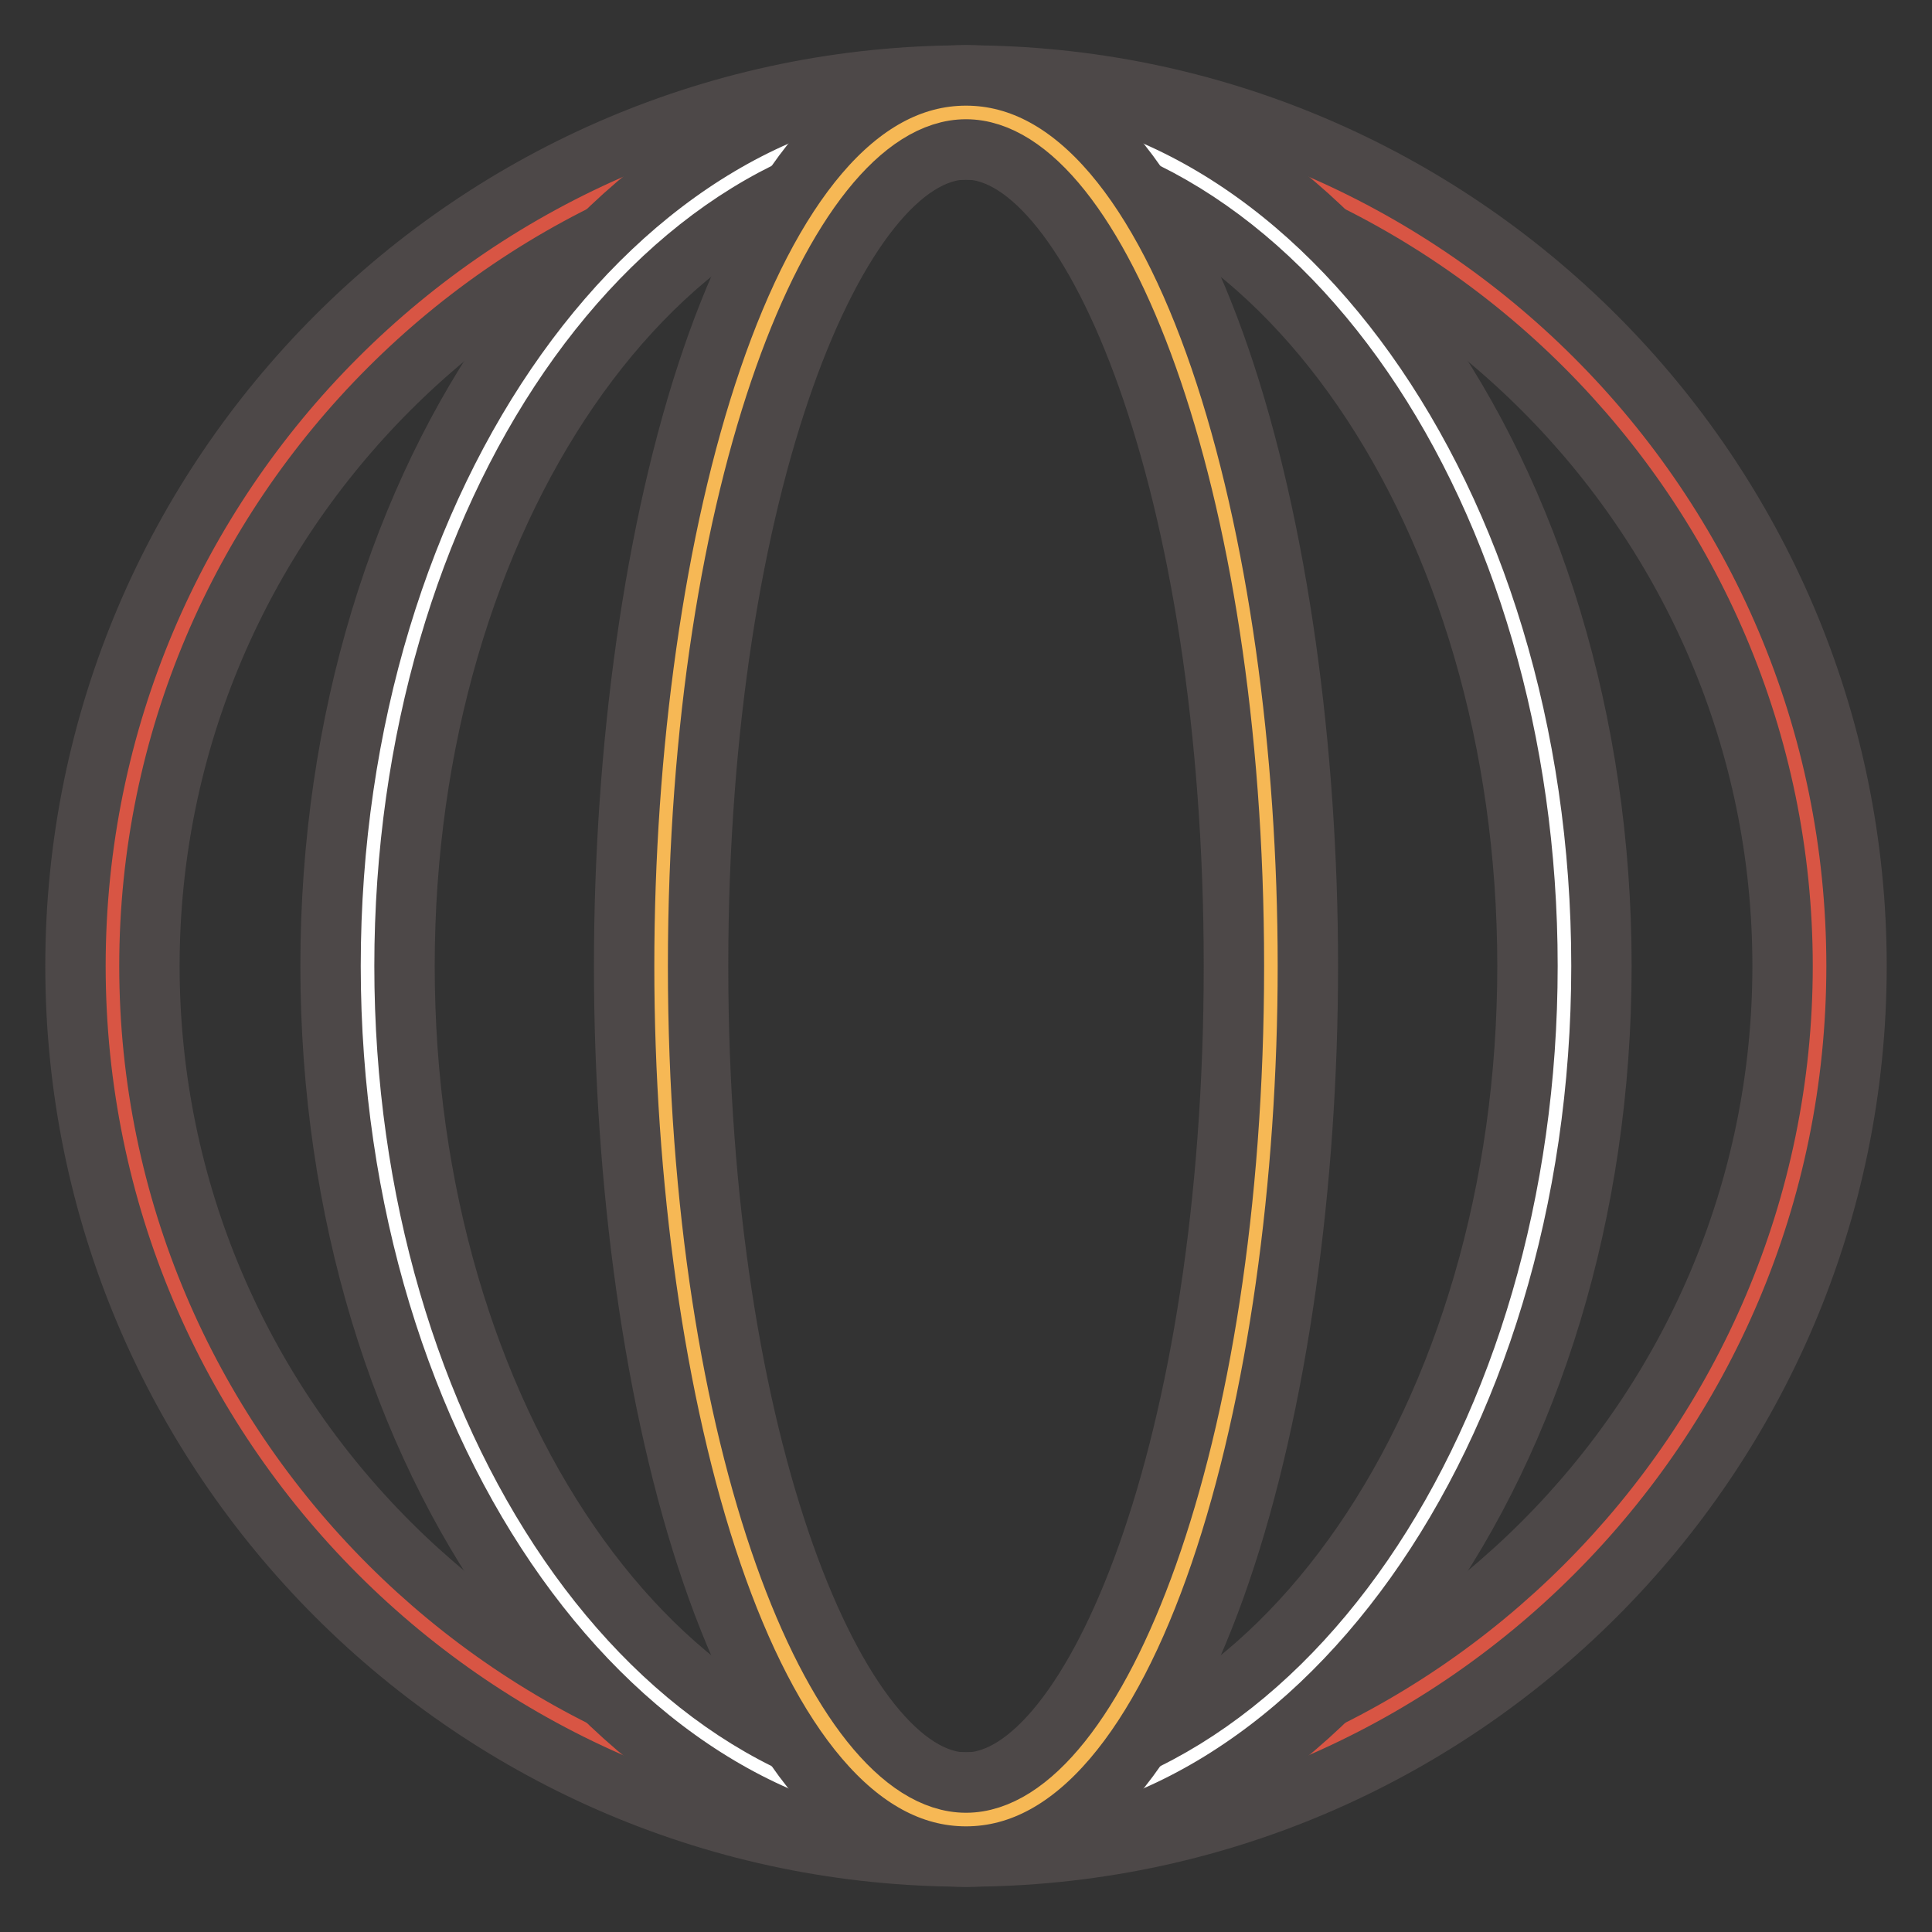
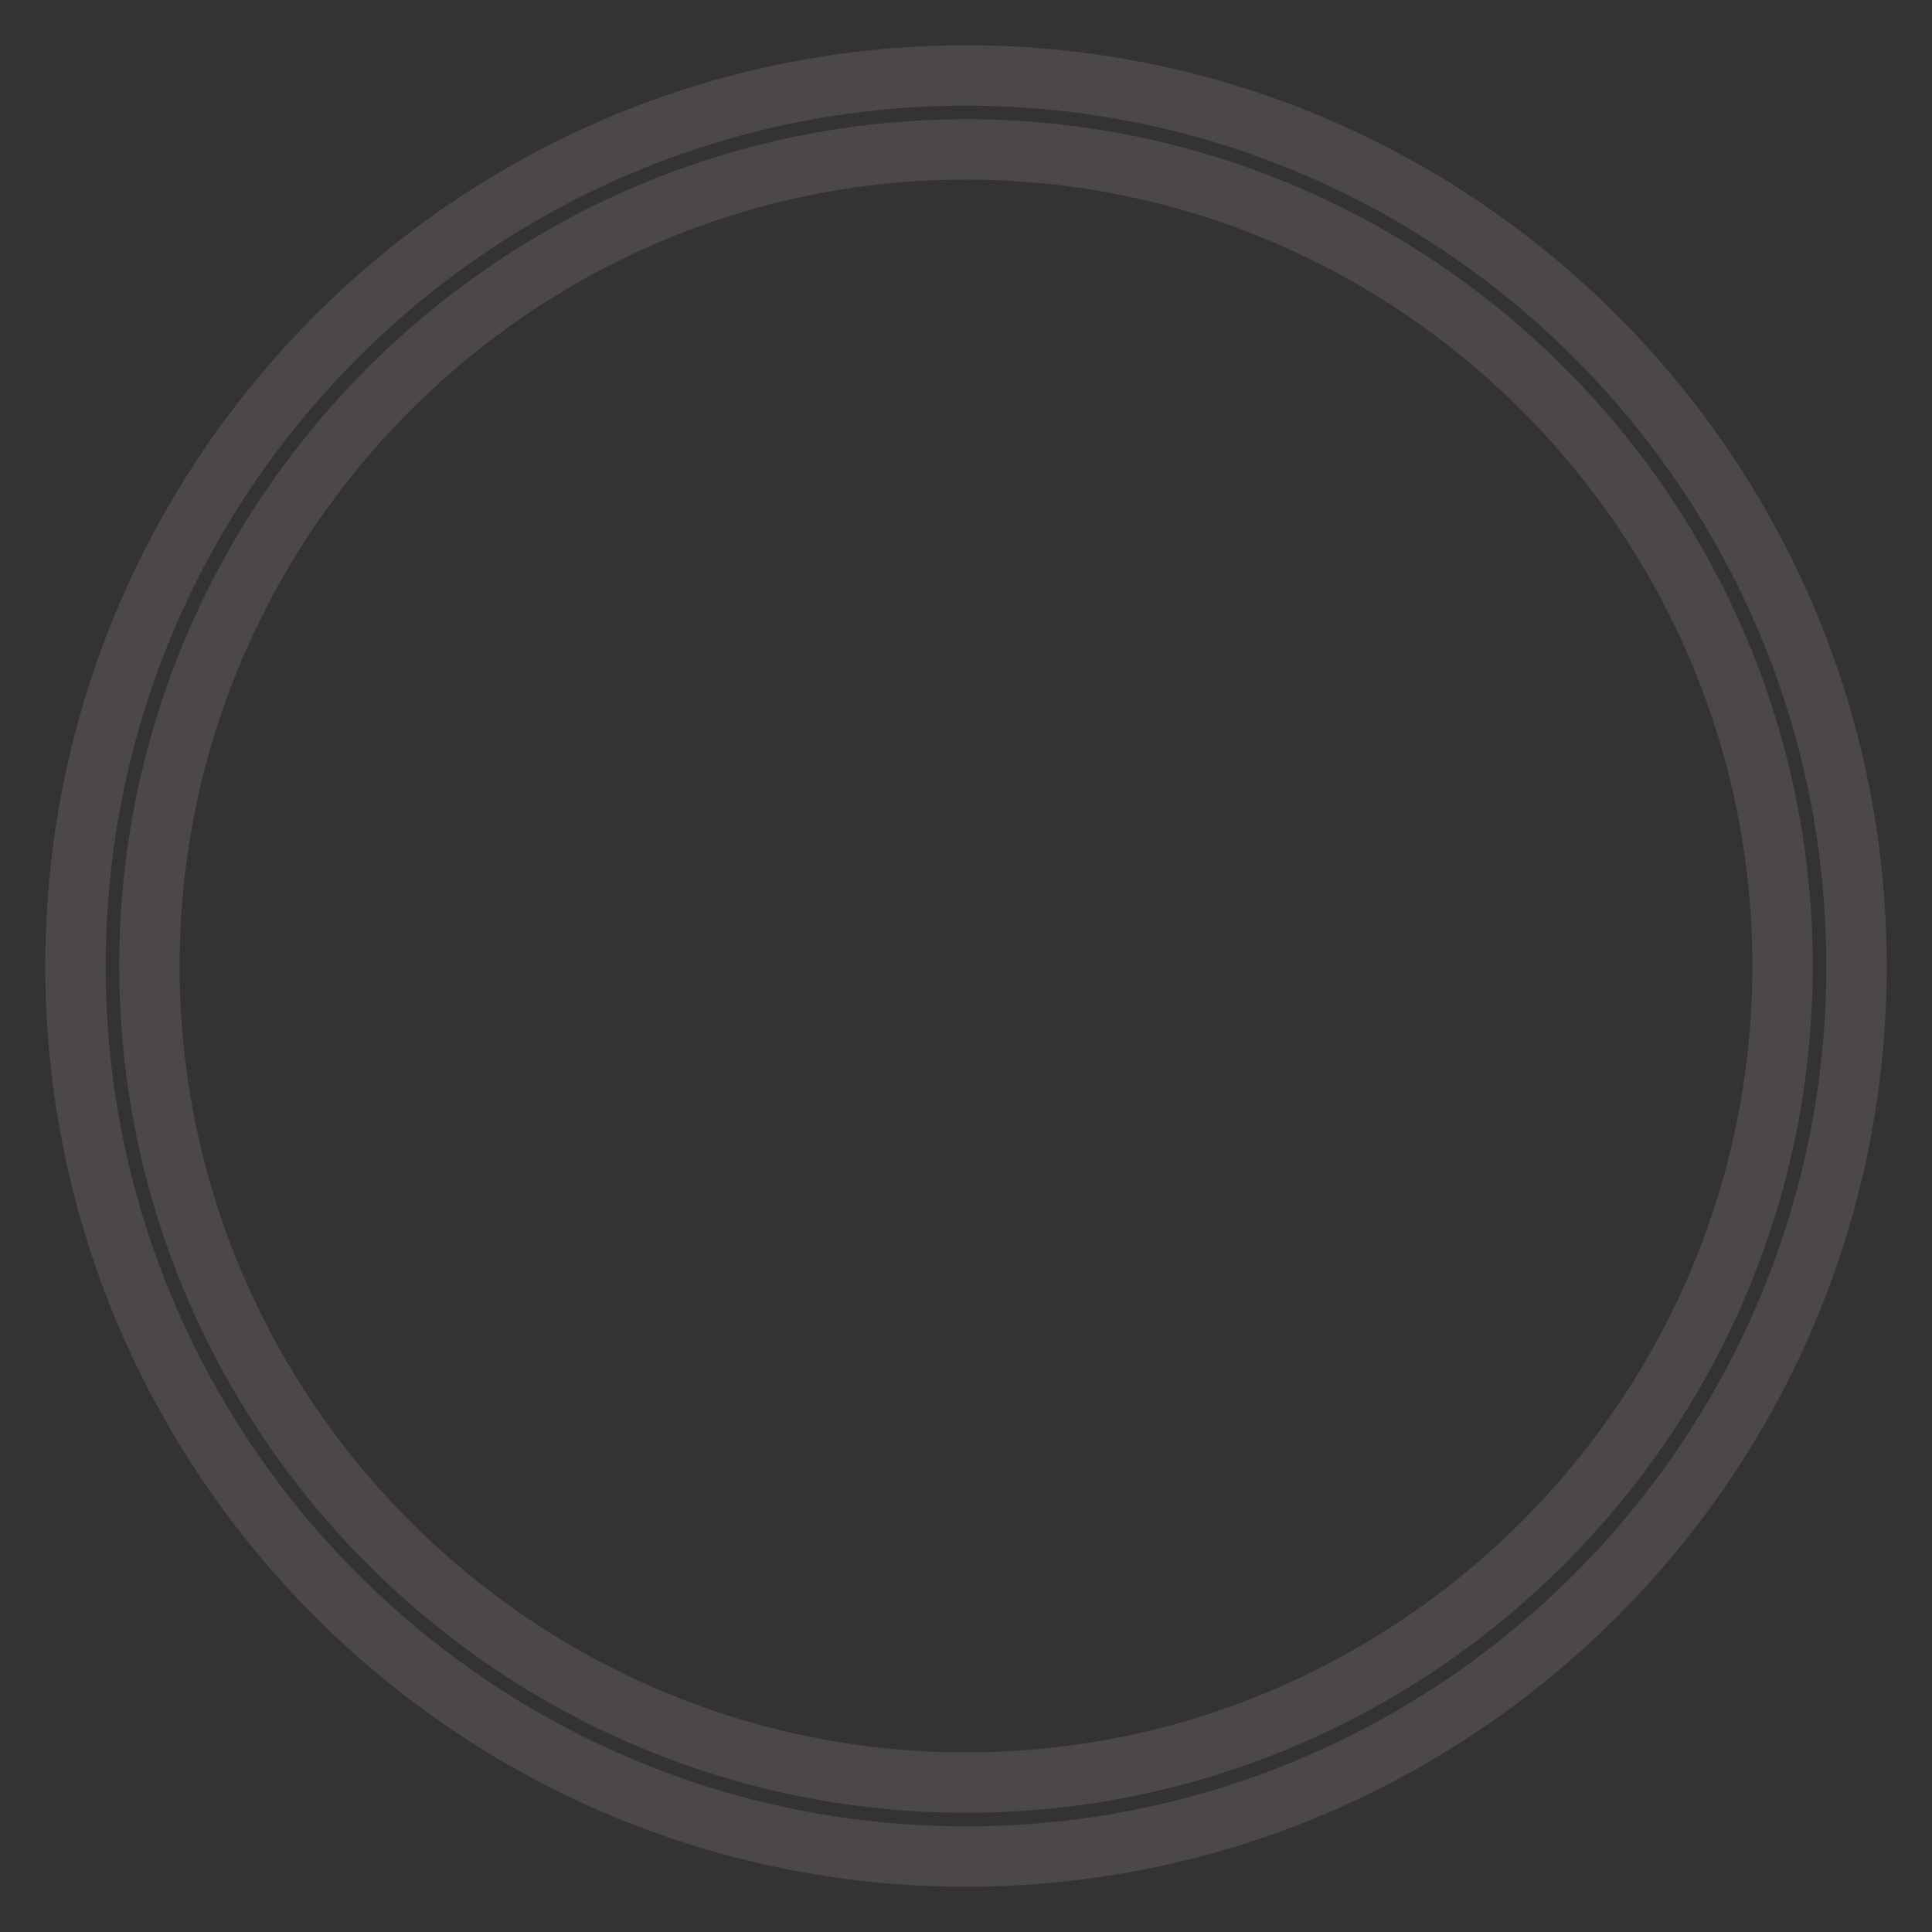
<svg xmlns="http://www.w3.org/2000/svg" version="1.1" x="0px" y="0px" viewBox="0 0 256 256" enable-background="new 0 0 256 256" xml:space="preserve">
  <rect x="0" y="0" width="256" height="256" fill="#333333" stroke="none" />
  <g>
-     <path stroke-width="8" fill-opacity="0" stroke="#d85544" d="M14.9,128c0,62.4,50.6,113.1,113.1,113.1S241.1,190.4,241.1,128l0,0c0-62.4-50.6-113.1-113.1-113.1 S14.9,65.6,14.9,128L14.9,128z" />
    <path stroke-width="8" fill-opacity="0" stroke="#4d4848" d="M128,246c-65.1,0-118-52.9-118-118C10,62.9,62.9,10,128,10c65.1,0,118,52.9,118,118 C246,193.1,193.1,246,128,246z M128,19.8C68.4,19.8,19.8,68.4,19.8,128S68.4,236.2,128,236.2S236.2,187.6,236.2,128 C236.2,68.4,187.6,19.8,128,19.8z" />
-     <path stroke-width="8" fill-opacity="0" stroke="#ffffff" d="M48.7,128c0,62.4,35.5,113.1,79.3,113.1c43.8,0,79.3-50.6,79.3-113c0,0,0,0,0-0.1 c0-62.4-35.5-113.1-79.3-113.1S48.7,65.6,48.7,128z" />
-     <path stroke-width="8" fill-opacity="0" stroke="#4d4848" d="M128,246c-46.4,0-84.2-52.9-84.2-118c0-65.1,37.8-118,84.2-118s84.2,52.9,84.2,118 C212.2,193.1,174.4,246,128,246z M128,19.8c-41,0-74.4,48.5-74.4,108.2S87,236.2,128,236.2s74.4-48.5,74.4-108.2 C202.4,68.4,169,19.8,128,19.8z" />
-     <path stroke-width="8" fill-opacity="0" stroke="#f6b855" d="M87.6,128c0,62.4,18.1,113.1,40.4,113.1c22.3,0,40.4-50.6,40.4-113.1S150.3,14.9,128,14.9 C105.7,14.9,87.6,65.6,87.6,128z" />
-     <path stroke-width="8" fill-opacity="0" stroke="#4d4848" d="M128,246c-29.4,0-45.3-60.8-45.3-118c0-57.2,15.9-118,45.3-118c29.4,0,45.3,60.8,45.3,118 C173.3,185.2,157.4,246,128,246z M128,19.8c-16.8,0-35.5,44.4-35.5,108.2c0,63.7,18.7,108.2,35.5,108.2s35.5-44.4,35.5-108.2 C163.5,64.3,144.8,19.8,128,19.8z" />
  </g>
</svg>